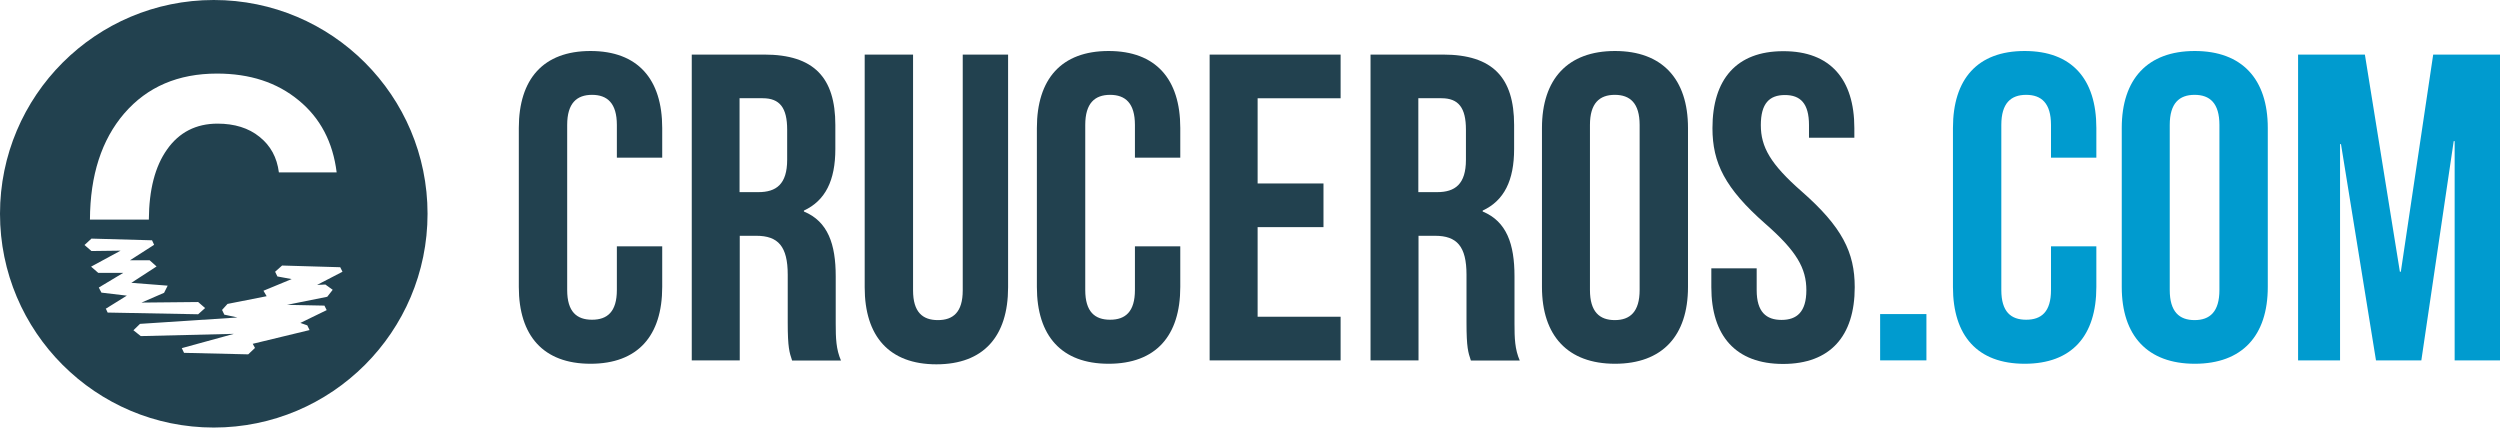
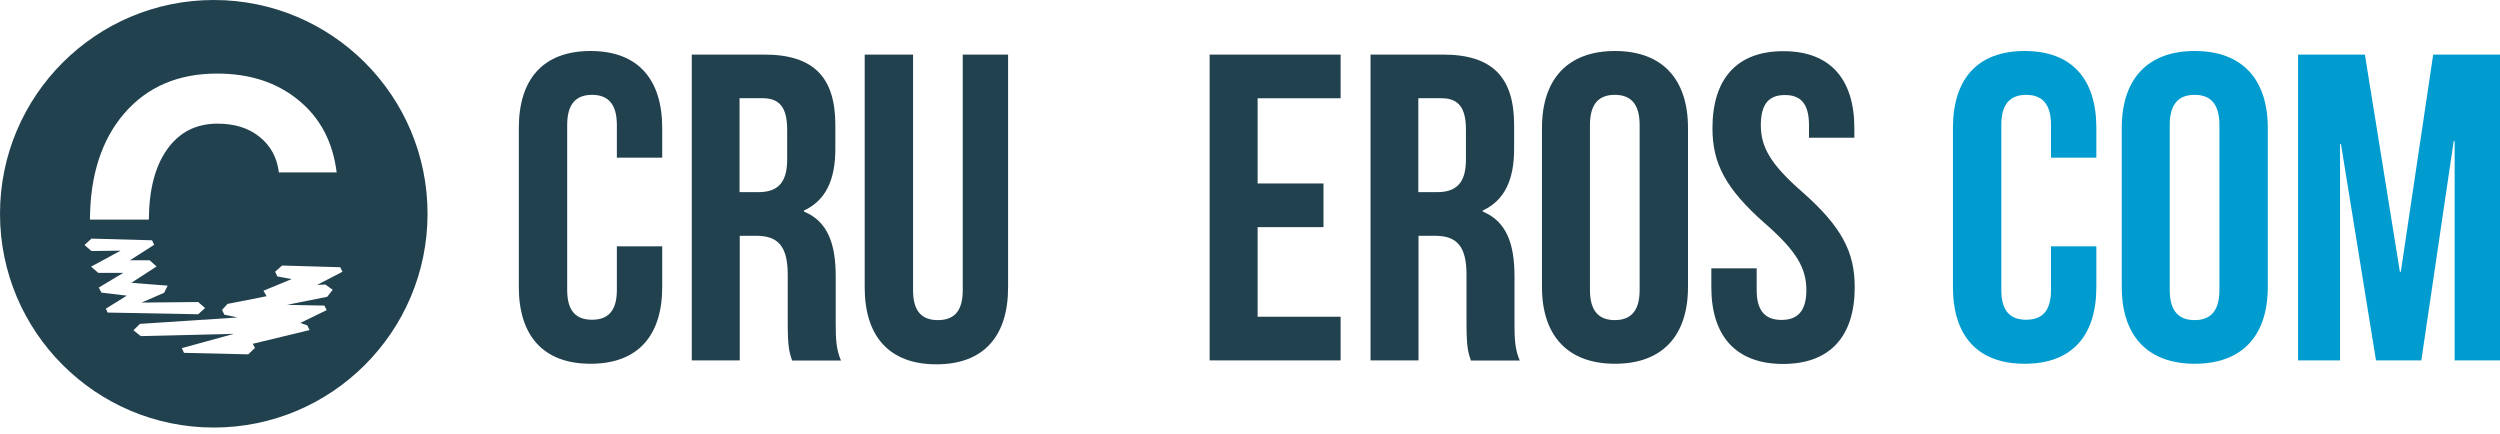
<svg xmlns="http://www.w3.org/2000/svg" id="Calque_1" viewBox="0 0 132.85 23.06">
  <defs>
    <style>.cls-1{fill:#22414f;}.cls-1,.cls-2{stroke-width:0px;}.cls-2{fill:#009bcf;}</style>
  </defs>
  <path class="cls-1" d="m11.36,0C5.09,0,0,5.09,0,11.36s5.09,11.36,11.36,11.36,11.36-5.09,11.36-11.36S17.64,0,11.36,0Zm-4.75,6.02c1.22-1.41,2.86-2.11,4.92-2.11,1.75,0,3.19.47,4.34,1.42,1.15.94,1.82,2.22,2.02,3.83h-3.07c-.1-.79-.44-1.42-1.03-1.89-.58-.47-1.33-.7-2.23-.7-1.14,0-2.04.46-2.68,1.37-.64.9-.96,2.14-.97,3.73h-3.13c.01-2.36.62-4.24,1.82-5.64Zm-.98,10.38l1.11-.69-1.35-.16-.14-.27,1.3-.78h-1.33l-.38-.33,1.57-.85-1.55.02-.37-.32.37-.34,3.22.09.11.24-1.28.82h1.04l.37.33-1.34.87,1.93.15-.19.38-1.2.52,3.01-.03.37.32-.37.33-4.81-.09-.11-.24Zm11.66-1.28l.39.28-.29.37-2.14.43,1.99.04.12.24-1.4.68.37.13.12.25-3.02.73.12.22-.36.34-3.41-.08-.12-.25,2.77-.76-4.95.12-.39-.31.35-.34,5.18-.34-.7-.15-.12-.25.29-.32,2.08-.41-.17-.29,1.5-.62-.76-.14-.12-.25.37-.33,3.09.09.12.24-1.35.7.43-.02Z" />
  <path class="cls-1" d="m35.19,13.09v2.16c0,2.6-1.3,4.08-3.81,4.08s-3.81-1.49-3.81-4.08V6.8c0-2.6,1.3-4.09,3.81-4.09s3.81,1.49,3.81,4.09v1.58h-2.41v-1.74c0-1.16-.51-1.6-1.32-1.6s-1.32.44-1.32,1.6v8.77c0,1.16.51,1.58,1.32,1.58s1.32-.42,1.32-1.58v-2.32h2.41Z" />
  <path class="cls-1" d="m42.09,19.15c-.14-.42-.23-.67-.23-2v-2.55c0-1.51-.51-2.07-1.67-2.07h-.88v6.62h-2.55V2.9h3.85c2.65,0,3.78,1.23,3.78,3.74v1.28c0,1.67-.53,2.74-1.67,3.27v.05c1.28.53,1.69,1.74,1.69,3.44v2.51c0,.79.02,1.37.28,1.97h-2.6Zm-2.79-13.93v4.99h1c.95,0,1.53-.42,1.53-1.72v-1.6c0-1.16-.39-1.67-1.3-1.67h-1.23Z" />
  <path class="cls-1" d="m48.52,2.9v12.53c0,1.16.51,1.58,1.32,1.58s1.32-.42,1.32-1.58V2.9h2.41v12.37c0,2.6-1.3,4.09-3.81,4.09s-3.81-1.49-3.81-4.09V2.9h2.55Z" />
-   <path class="cls-1" d="m62.72,13.09v2.16c0,2.6-1.3,4.08-3.81,4.08s-3.81-1.49-3.81-4.08V6.8c0-2.6,1.3-4.09,3.81-4.09s3.81,1.49,3.81,4.09v1.58h-2.41v-1.74c0-1.16-.51-1.6-1.32-1.6s-1.32.44-1.32,1.6v8.77c0,1.16.51,1.58,1.32,1.58s1.32-.42,1.32-1.58v-2.32h2.41Z" />
  <path class="cls-1" d="m66.83,9.75h3.5v2.32h-3.5v4.76h4.41v2.32h-6.96V2.9h6.96v2.32h-4.41v4.53Z" />
  <path class="cls-1" d="m78.16,19.15c-.14-.42-.23-.67-.23-2v-2.55c0-1.51-.51-2.07-1.67-2.07h-.88v6.62h-2.55V2.9h3.85c2.65,0,3.78,1.23,3.78,3.74v1.28c0,1.67-.53,2.74-1.67,3.27v.05c1.28.53,1.69,1.74,1.69,3.44v2.51c0,.79.02,1.37.28,1.97h-2.6Zm-2.79-13.93v4.99h1c.95,0,1.53-.42,1.53-1.72v-1.6c0-1.16-.39-1.67-1.3-1.67h-1.23Z" />
  <path class="cls-1" d="m81.94,6.8c0-2.6,1.37-4.09,3.88-4.09s3.88,1.49,3.88,4.09v8.45c0,2.6-1.37,4.08-3.88,4.08s-3.88-1.49-3.88-4.08V6.8Zm2.55,8.61c0,1.16.51,1.6,1.32,1.6s1.32-.44,1.32-1.6V6.64c0-1.16-.51-1.6-1.32-1.6s-1.32.44-1.32,1.6v8.77Z" />
  <path class="cls-1" d="m94.78,2.72c2.48,0,3.76,1.49,3.76,4.09v.51h-2.41v-.67c0-1.16-.46-1.6-1.28-1.6s-1.28.44-1.28,1.6.51,2.07,2.18,3.53c2.14,1.88,2.81,3.23,2.81,5.08,0,2.6-1.3,4.08-3.81,4.08s-3.81-1.49-3.81-4.08v-1h2.41v1.16c0,1.16.51,1.58,1.32,1.58s1.32-.42,1.32-1.58-.51-2.07-2.18-3.53c-2.14-1.88-2.81-3.23-2.81-5.08,0-2.6,1.28-4.09,3.76-4.09Z" />
-   <path class="cls-2" d="m102.37,16.69v2.46h-2.46v-2.46h2.46Z" />
+   <path class="cls-2" d="m102.37,16.69v2.46h-2.46h2.46Z" />
  <path class="cls-2" d="m111.4,13.09v2.16c0,2.6-1.3,4.08-3.81,4.08s-3.81-1.49-3.81-4.08V6.8c0-2.6,1.3-4.09,3.81-4.09s3.81,1.49,3.81,4.09v1.58h-2.41v-1.74c0-1.16-.51-1.6-1.32-1.6s-1.32.44-1.32,1.6v8.77c0,1.16.51,1.58,1.32,1.58s1.32-.42,1.32-1.58v-2.32h2.41Z" />
  <path class="cls-2" d="m112.75,6.8c0-2.6,1.37-4.09,3.88-4.09s3.88,1.49,3.88,4.09v8.45c0,2.6-1.37,4.08-3.88,4.08s-3.88-1.49-3.88-4.08V6.8Zm2.55,8.61c0,1.16.51,1.6,1.32,1.6s1.32-.44,1.32-1.6V6.64c0-1.16-.51-1.6-1.32-1.6s-1.32.44-1.32,1.6v8.77Z" />
  <path class="cls-2" d="m127.53,14.44h.05l1.72-11.54h3.55v16.25h-2.41V7.5h-.05l-1.72,11.65h-2.41l-1.86-11.49h-.05v11.49h-2.23V2.9h3.55l1.86,11.54Z" />
</svg>